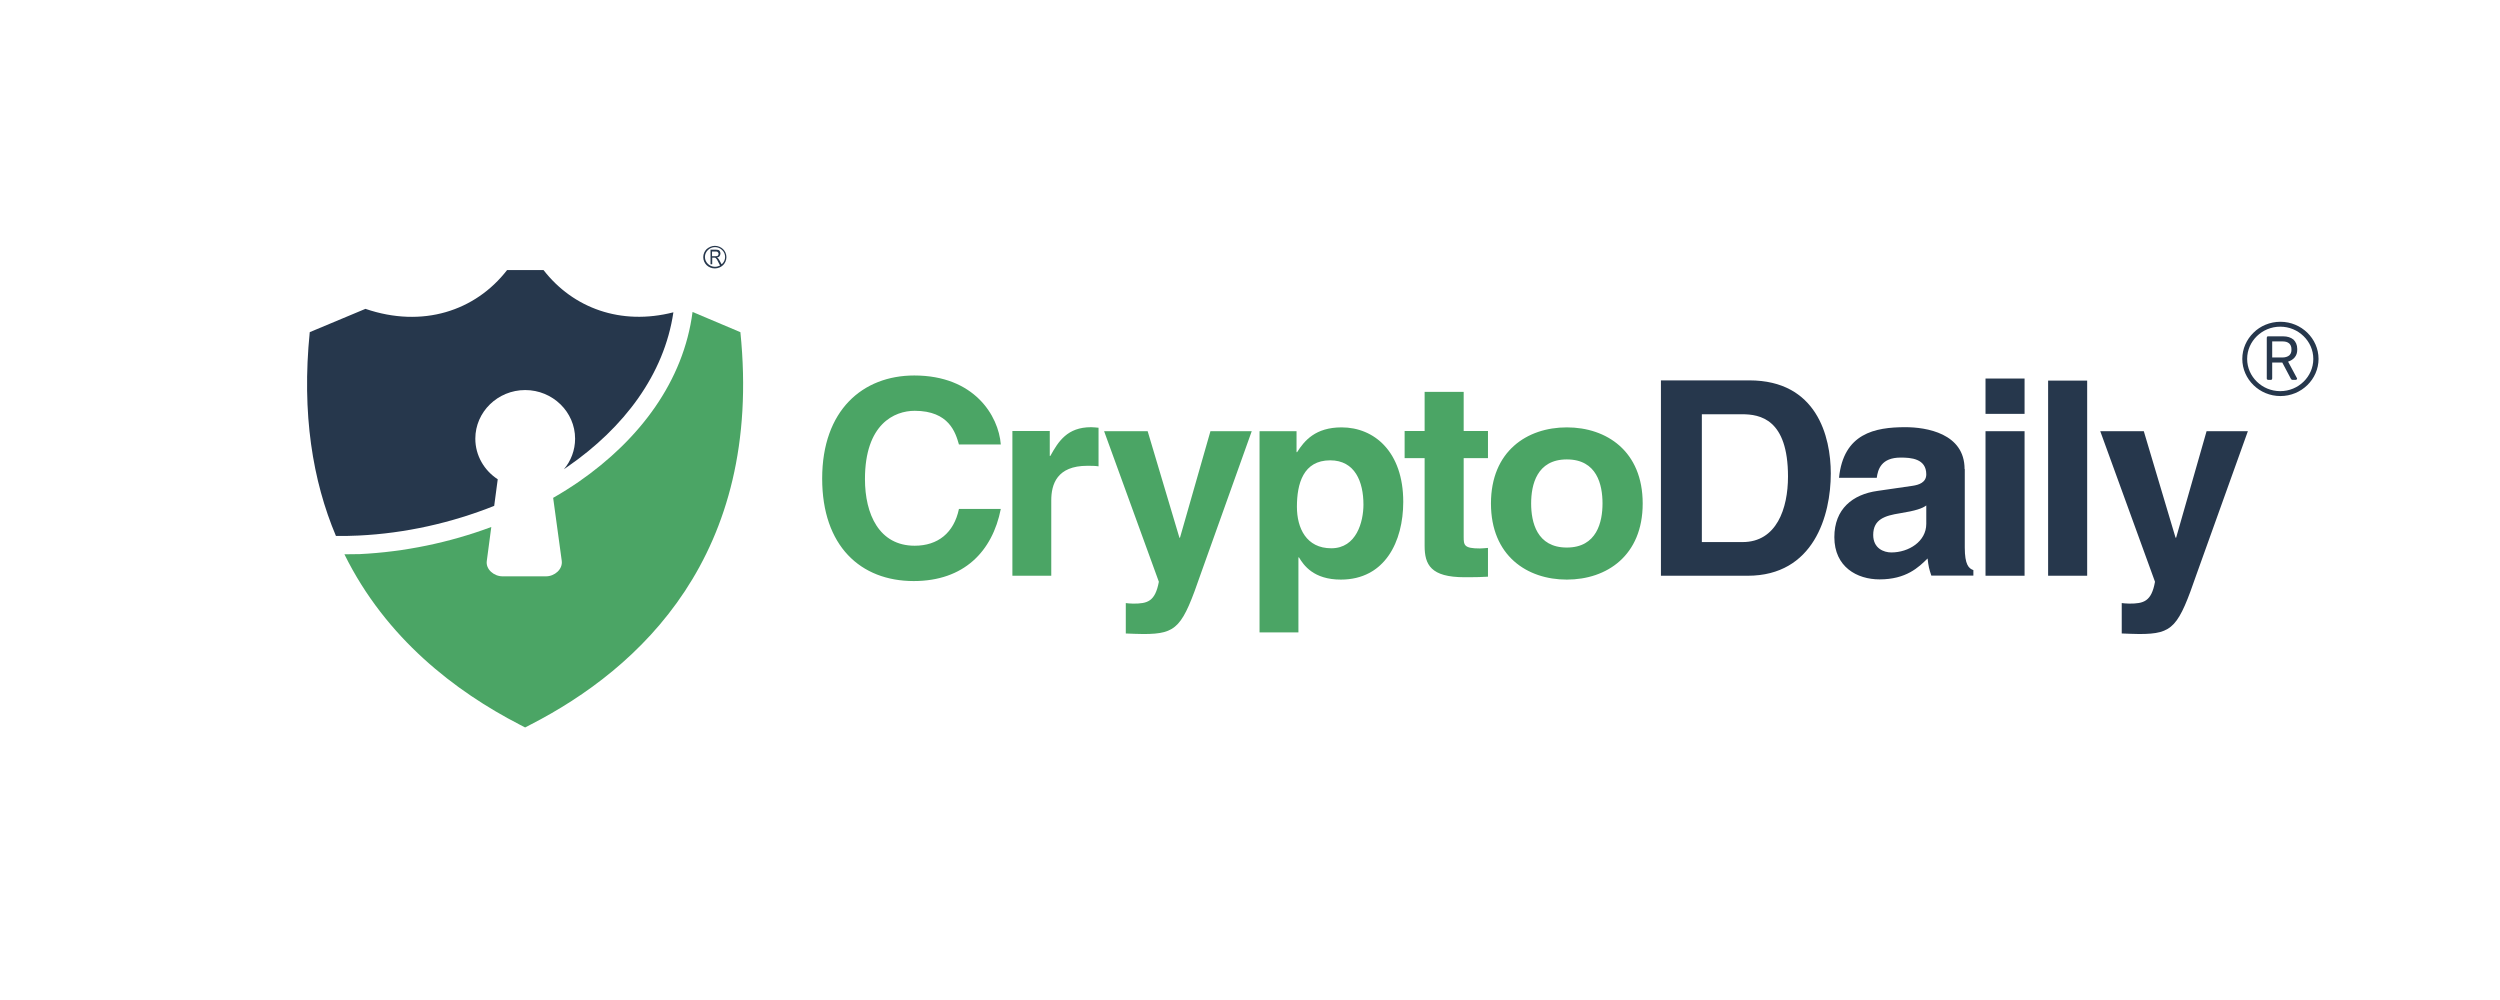
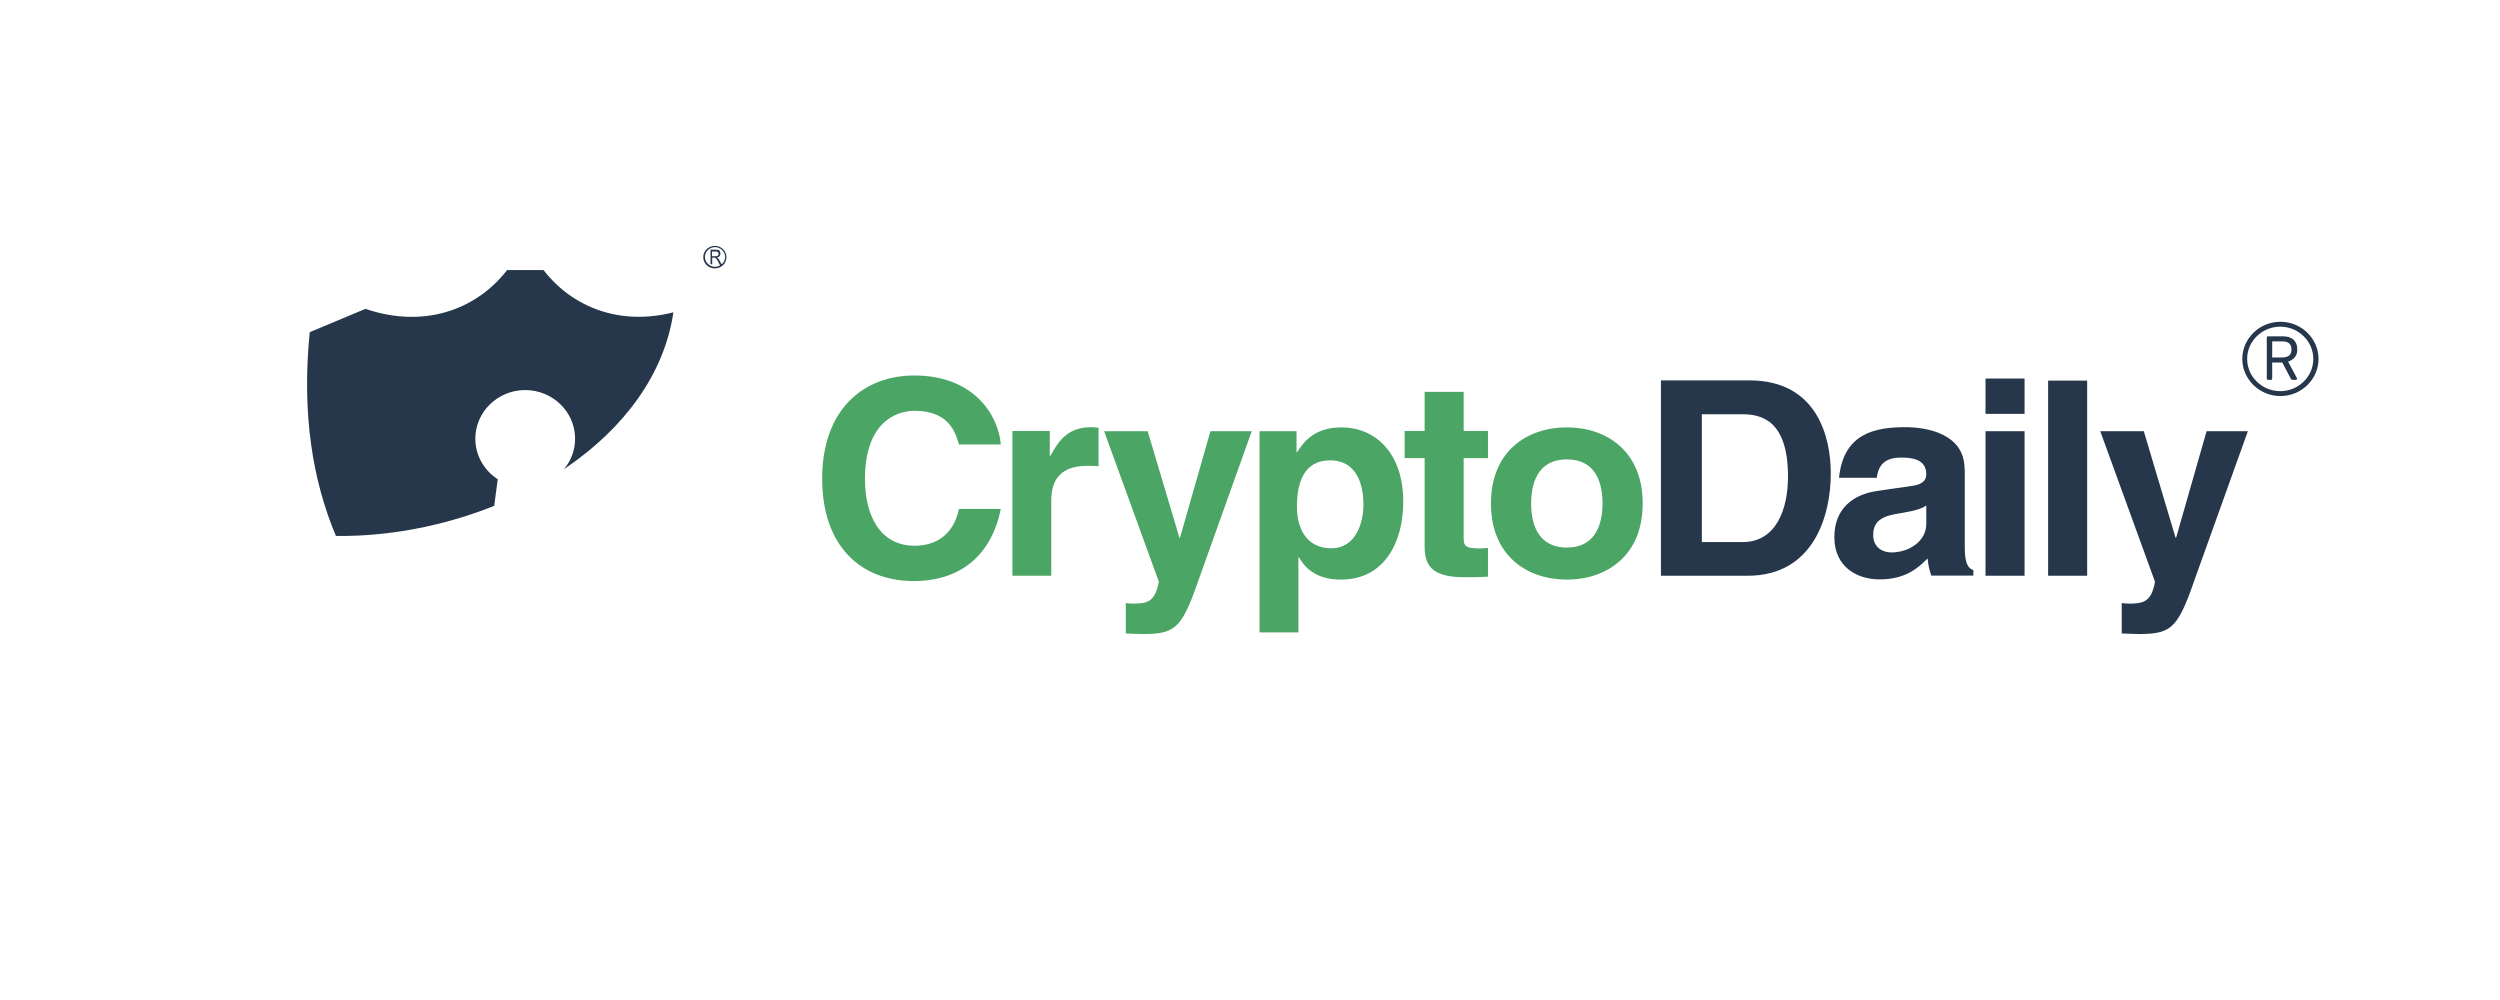
<svg xmlns="http://www.w3.org/2000/svg" width="180" height="72" viewBox="0 0 180 72" fill="none">
  <g clip-path="url(#clip0_816_5383)">
    <path d="M72.058 32.003C71.897 29.932 70.148 27.035 65.829 27.035C62.115 27.035 59.196 29.539 59.196 34.455C59.196 39.305 61.954 41.836 65.788 41.836C69.408 41.836 71.453 39.699 72.058 36.644H69.044C68.681 38.374 67.524 39.292 65.856 39.292C63.299 39.292 62.277 37.024 62.277 34.494C62.277 30.522 64.403 29.578 65.856 29.578C68.345 29.578 68.802 31.164 69.044 32.003H72.058ZM118.274 36.251C118.274 32.488 115.677 30.771 112.812 30.771C109.946 30.771 107.349 32.488 107.349 36.251C107.349 40.013 109.946 41.731 112.812 41.731C115.691 41.731 118.274 40 118.274 36.251ZM115.381 36.251C115.381 37.575 114.978 39.423 112.812 39.423C110.645 39.423 110.242 37.588 110.242 36.251C110.242 34.914 110.645 33.078 112.812 33.078C114.991 33.078 115.381 34.914 115.381 36.251ZM105.385 28.215H102.573V31.033H101.133V32.986H102.573V39.305C102.573 40.656 103.017 41.56 105.439 41.56H105.802C106.246 41.56 106.69 41.547 107.134 41.521V39.45C106.932 39.463 106.73 39.489 106.555 39.489C105.412 39.489 105.385 39.253 105.385 38.65V32.986H107.134V31.033H105.385V28.215ZM72.879 41.455H75.691V36.028C75.691 34.874 76.094 33.537 78.288 33.537C78.543 33.537 78.853 33.537 79.095 33.576V30.797C78.92 30.784 78.732 30.758 78.557 30.758C76.848 30.758 76.202 31.78 75.624 32.829H75.583V31.033H72.892V41.455H72.879Z" fill="#4BA565" />
    <path d="M90.125 31.046H87.152L84.959 38.715H84.918L82.631 31.046H79.496L83.438 41.888C83.169 43.316 82.618 43.461 81.595 43.461C81.353 43.461 81.178 43.434 81.057 43.421V45.611C81.46 45.624 81.945 45.65 82.322 45.65C84.77 45.65 85.133 45.139 86.466 41.285L90.125 31.046Z" fill="#4BA565" />
    <path d="M93.378 36.487C93.378 34.822 93.836 33.144 95.773 33.144C97.562 33.144 98.168 34.691 98.168 36.33C98.168 37.562 97.67 39.476 95.854 39.476C94.051 39.476 93.378 38.021 93.378 36.487ZM93.378 31.046H90.687V45.532H93.486V40.131H93.526C93.862 40.695 94.576 41.731 96.54 41.731C99.715 41.731 101.034 38.991 101.034 36.133C101.034 32.528 98.948 30.771 96.594 30.771C94.71 30.771 93.916 31.728 93.392 32.554H93.351V31.046H93.378Z" fill="#4BA565" />
-     <path d="M24.798 39.909C27.785 45.966 32.79 49.781 37.405 52.167C37.418 52.18 37.809 52.377 37.809 52.377C37.809 52.377 38.199 52.18 38.212 52.167C46.029 48.155 54.949 40.001 53.308 23.916L49.864 22.46C49.218 27.442 46.069 31.637 41.683 34.679C41.091 35.085 40.472 35.478 39.827 35.845L40.446 40.381C40.526 40.984 39.934 41.496 39.315 41.496H36.181C35.562 41.496 34.956 40.984 35.05 40.381L35.373 37.943C32.359 39.07 29.117 39.739 25.901 39.896C25.525 39.896 25.161 39.909 24.798 39.909Z" fill="#4BA565" />
    <path d="M22.302 23.915C21.71 29.802 22.517 34.626 24.186 38.585C24.737 38.598 25.276 38.585 25.827 38.559C29.151 38.401 32.501 37.654 35.582 36.422L35.837 34.508C34.869 33.879 34.223 32.804 34.223 31.584C34.223 29.657 35.837 28.084 37.815 28.084C39.793 28.084 41.407 29.657 41.407 31.584C41.407 32.41 41.111 33.184 40.6 33.787C40.694 33.721 40.788 33.656 40.883 33.59C44.919 30.798 47.825 26.97 48.484 22.486C44.704 23.456 41.259 22.185 39.134 19.445H37.882H37.761H36.51C34.223 22.395 30.415 23.64 26.312 22.237L22.302 23.915Z" fill="#26374C" />
    <path d="M51.468 17.701C51.697 17.701 51.912 17.793 52.06 17.937C52.208 18.081 52.302 18.291 52.302 18.514C52.302 18.737 52.208 18.947 52.06 19.091C51.912 19.235 51.697 19.327 51.468 19.327C51.239 19.327 51.024 19.235 50.876 19.091C50.728 18.947 50.634 18.737 50.634 18.514C50.634 18.291 50.728 18.081 50.876 17.937C51.024 17.806 51.239 17.701 51.468 17.701ZM51.158 19.038V17.977H51.549C51.629 17.977 51.683 17.99 51.737 18.003C51.777 18.016 51.804 18.055 51.831 18.095C51.858 18.147 51.872 18.199 51.872 18.252C51.872 18.33 51.845 18.396 51.804 18.448C51.764 18.501 51.697 18.527 51.616 18.54C51.656 18.553 51.683 18.579 51.697 18.593C51.737 18.632 51.764 18.684 51.791 18.724L51.952 19.025C51.966 19.012 51.979 19.012 51.993 18.999C52.127 18.868 52.208 18.698 52.208 18.501C52.208 18.304 52.127 18.134 51.993 18.003C51.858 17.872 51.683 17.793 51.481 17.793C51.28 17.793 51.105 17.872 50.97 18.003C50.836 18.134 50.755 18.304 50.755 18.501C50.755 18.698 50.836 18.868 50.97 18.999C51.105 19.13 51.28 19.209 51.481 19.209C51.616 19.209 51.737 19.169 51.845 19.117L51.683 18.802C51.643 18.711 51.602 18.658 51.576 18.632C51.549 18.606 51.535 18.579 51.508 18.566C51.481 18.553 51.455 18.553 51.414 18.553H51.28V19.025H51.158V19.038ZM51.266 18.448H51.522C51.576 18.448 51.616 18.435 51.643 18.435C51.67 18.422 51.697 18.396 51.71 18.37C51.724 18.343 51.737 18.304 51.737 18.278C51.737 18.226 51.724 18.186 51.683 18.16C51.656 18.121 51.602 18.108 51.549 18.108H51.266V18.448Z" fill="#26374C" />
    <path d="M119.587 41.454H125.83C130.593 41.454 131.817 37.115 131.817 34.087C131.817 31.425 130.808 27.387 125.951 27.387H119.587V41.454ZM161.847 31.045H158.874L156.681 38.714H156.64L154.353 31.045H151.218L155.16 41.887C154.905 43.316 154.34 43.46 153.317 43.46C153.075 43.46 152.9 43.434 152.765 43.421V45.61C153.169 45.623 153.653 45.649 154.03 45.649C156.479 45.649 156.842 45.138 158.174 41.284L161.847 31.045ZM150.276 27.401H147.464V41.454H150.276V27.401ZM142.957 31.045V41.454H145.769V31.045H142.957ZM145.769 27.256H142.957V29.8H145.769V27.256ZM141.45 33.772C141.45 31.202 138.692 30.757 137.185 30.757C134.992 30.757 132.732 31.202 132.409 34.401H135.127C135.207 33.798 135.45 32.946 136.849 32.946C137.575 32.946 138.692 33.011 138.692 34.152C138.692 34.742 138.154 34.912 137.71 34.978L135.181 35.345C133.391 35.594 132.073 36.643 132.073 38.675C132.073 40.825 133.714 41.716 135.329 41.716C137.239 41.716 138.141 40.851 138.786 40.209C138.854 40.799 138.894 40.956 139.055 41.441H142.083V41.048C141.746 40.93 141.464 40.654 141.464 39.422V33.772H141.45ZM138.692 37.718C138.692 38.989 137.427 39.776 136.176 39.776C135.638 39.776 134.871 39.488 134.871 38.517C134.871 37.377 135.732 37.128 136.782 36.958C137.939 36.774 138.41 36.603 138.692 36.394V37.718ZM122.533 29.826H125.426C126.718 29.826 128.736 30.167 128.736 34.309C128.736 36.617 127.915 39.029 125.466 39.029H122.533V29.826Z" fill="#26374C" />
    <path d="M163.598 26.104V27.245C163.598 27.271 163.585 27.297 163.571 27.323C163.558 27.349 163.531 27.349 163.504 27.349H163.315C163.289 27.349 163.262 27.336 163.235 27.323C163.208 27.31 163.208 27.284 163.208 27.245V24.321C163.208 24.295 163.221 24.269 163.235 24.242C163.248 24.216 163.275 24.216 163.315 24.216H164.392C164.688 24.216 164.943 24.295 165.132 24.452C165.293 24.61 165.401 24.832 165.401 25.121V25.186C165.401 25.396 165.347 25.58 165.213 25.737C165.105 25.868 164.943 25.973 164.742 26.038L165.361 27.192C165.374 27.205 165.374 27.218 165.387 27.232C165.387 27.245 165.387 27.258 165.387 27.271C165.387 27.297 165.374 27.31 165.361 27.323C165.347 27.336 165.32 27.349 165.307 27.349H165.051C165.024 27.349 164.997 27.336 164.984 27.323C164.97 27.31 164.957 27.297 164.943 27.271L164.325 26.104H163.598ZM164.19 23.168C164.943 23.168 165.63 23.469 166.127 23.954C166.625 24.439 166.935 25.108 166.935 25.842C166.935 26.576 166.625 27.245 166.127 27.73C165.63 28.215 164.943 28.516 164.19 28.516C163.437 28.516 162.75 28.215 162.253 27.73C161.755 27.245 161.445 26.576 161.445 25.842C161.445 25.108 161.755 24.439 162.253 23.954C162.737 23.469 163.437 23.168 164.19 23.168ZM165.858 24.203C165.428 23.784 164.836 23.521 164.177 23.521C163.517 23.521 162.925 23.784 162.495 24.203C162.064 24.623 161.795 25.2 161.795 25.842C161.795 26.484 162.064 27.061 162.495 27.481C162.925 27.9 163.517 28.162 164.177 28.162C164.836 28.162 165.428 27.9 165.858 27.481C166.289 27.061 166.558 26.484 166.558 25.842C166.558 25.2 166.289 24.623 165.858 24.203ZM163.598 24.596V25.737H164.365C164.54 25.737 164.701 25.684 164.822 25.593C164.917 25.501 164.984 25.383 164.984 25.213V25.134C164.984 24.95 164.917 24.819 164.822 24.727C164.701 24.623 164.54 24.583 164.365 24.583H163.598V24.596Z" fill="#26374C" />
  </g>
  <defs>
    <clipPath id="clip0_816_5383">
      <rect width="180" height="72" fill="white" />
    </clipPath>
  </defs>
</svg>